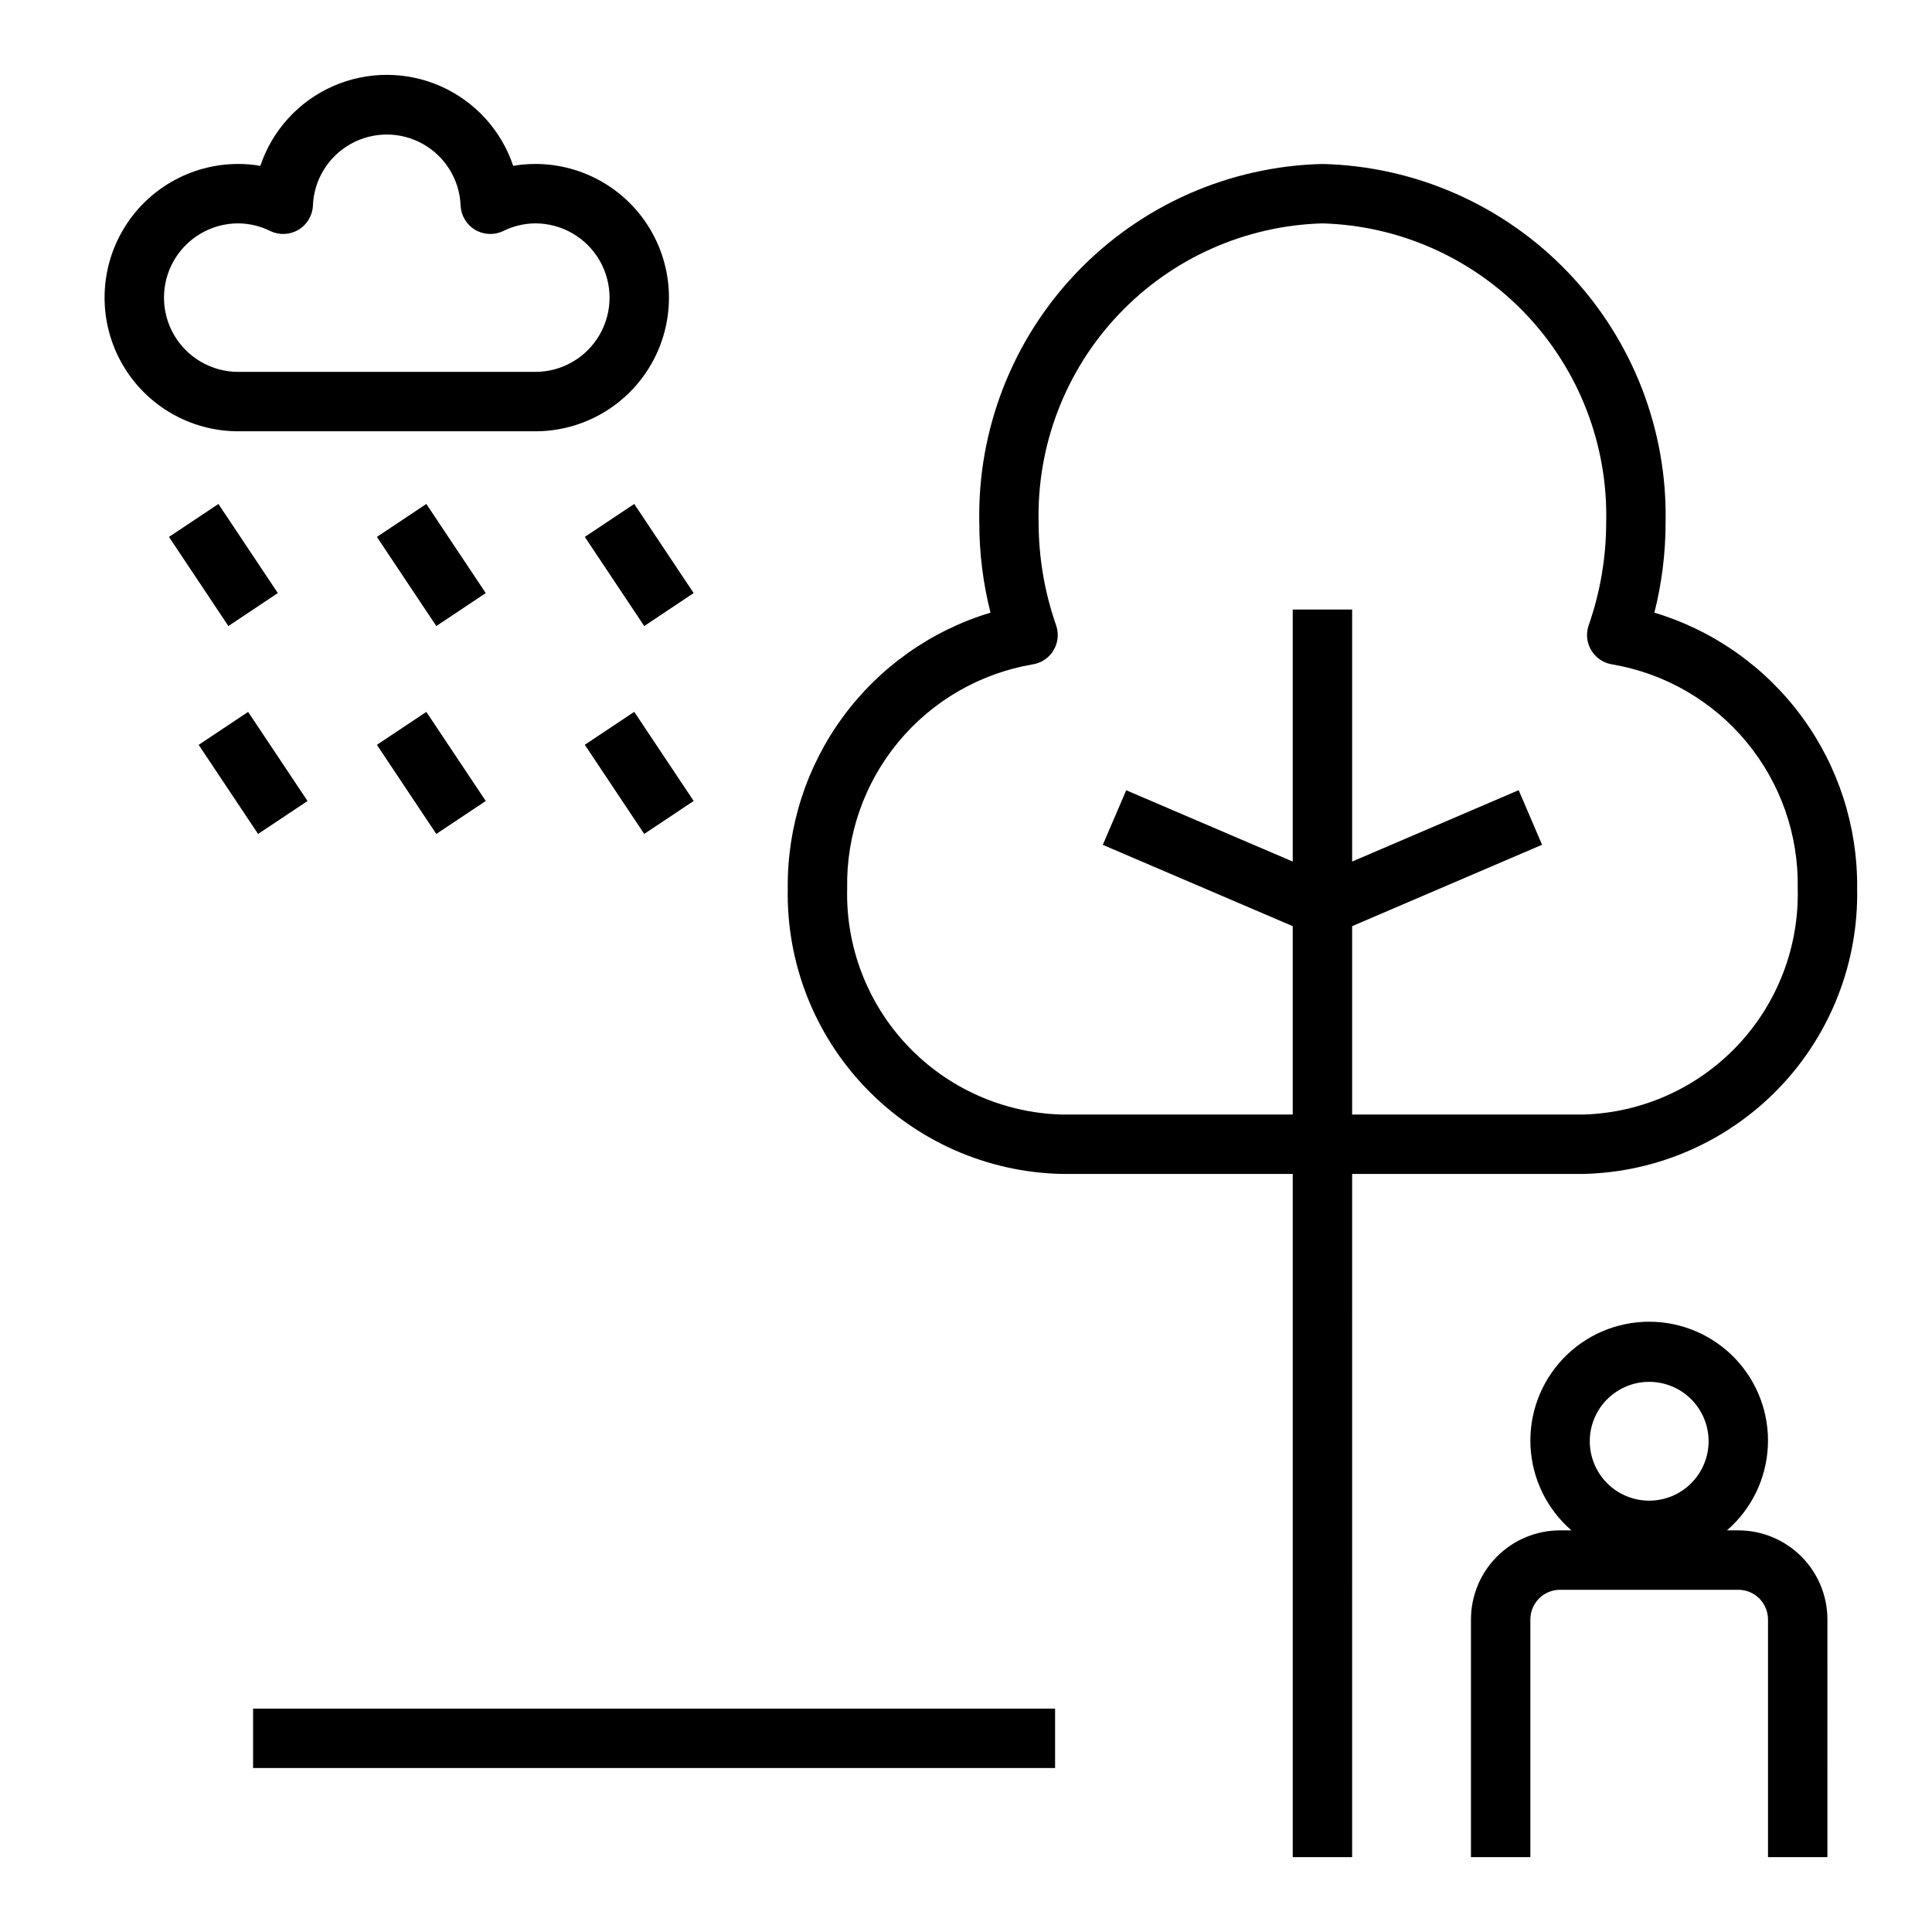
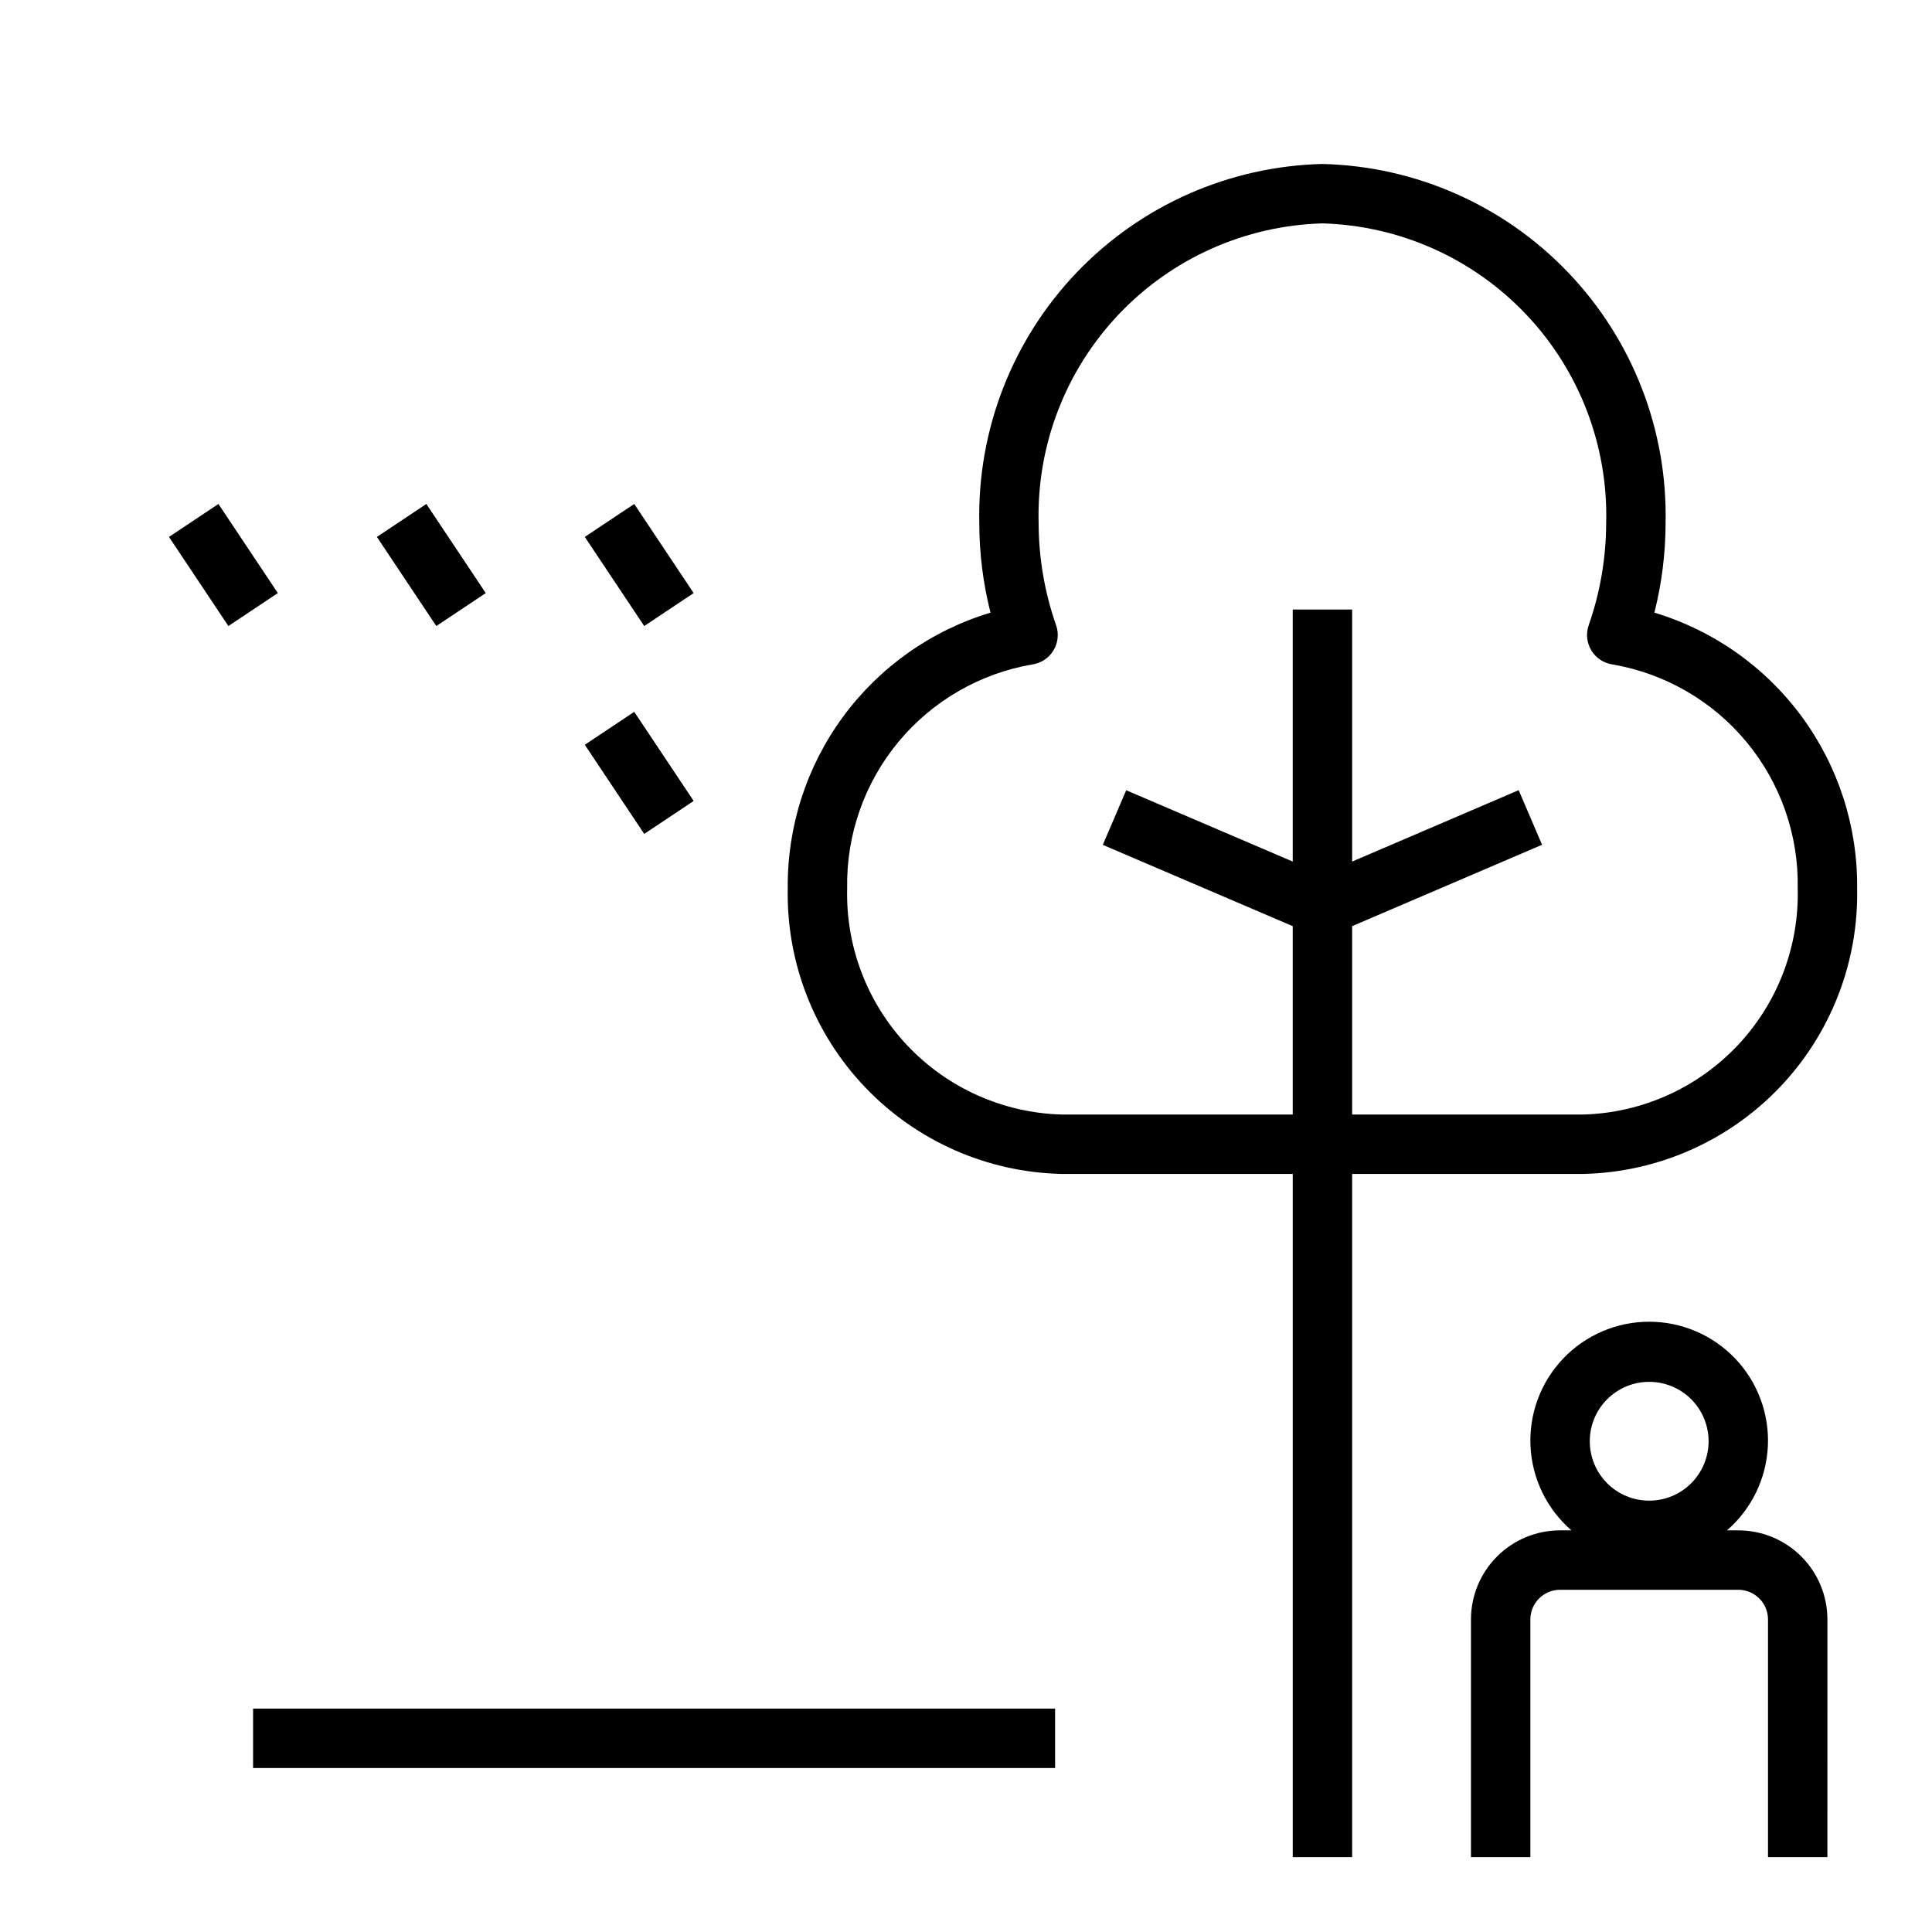
<svg xmlns="http://www.w3.org/2000/svg" fill="#000000" width="800px" height="800px" version="1.1" viewBox="144 144 512 512">
  <g>
    <path d="m582.43 306.36c1.969-7.793 2.965-15.797 2.969-23.836 0.504-24.652-8.781-48.504-25.828-66.324-17.043-17.82-40.457-28.156-65.113-28.746-24.652 0.59-48.066 10.926-65.109 28.746-17.047 17.82-26.332 41.672-25.828 66.324 0.004 8.039 1 16.043 2.969 23.836-15.66 4.715-29.367 14.383-39.055 27.559-9.691 13.176-14.84 29.141-14.672 45.496-0.395 19.637 7.012 38.633 20.598 52.82 13.586 14.188 32.242 22.41 51.879 22.867h61.348v181.06h15.742l0.004-181.06h61.348-0.004c19.641-0.457 38.297-8.68 51.883-22.867s20.992-33.184 20.598-52.82c0.168-16.355-4.981-32.32-14.672-45.496-9.688-13.176-23.395-22.844-39.055-27.559zm-18.754 133h-61.344v-49.918l50.332-21.57-6.203-14.469-44.129 18.918v-66.785h-15.746v66.785l-44.129-18.895-6.203 14.469 50.332 21.547v49.918h-61.348c-15.461-0.457-30.113-7.019-40.746-18.254-10.633-11.238-16.383-26.227-15.984-41.691-0.262-14.125 4.543-27.871 13.543-38.758 9.004-10.883 21.609-18.184 35.531-20.574 2.32-0.34 4.371-1.699 5.59-3.707 1.219-2.004 1.477-4.449 0.707-6.668-3.055-8.738-4.625-17.926-4.637-27.184-0.512-20.484 7.121-40.336 21.219-55.203 14.098-14.871 33.516-23.543 53.996-24.121 20.48 0.582 39.891 9.262 53.984 24.129s21.723 34.715 21.211 55.195c-0.012 9.258-1.582 18.445-4.637 27.184-0.77 2.219-0.512 4.664 0.707 6.668 1.219 2.008 3.269 3.367 5.59 3.707 13.926 2.387 26.535 9.684 35.543 20.566 9.008 10.887 13.816 24.637 13.555 38.766 0.398 15.465-5.352 30.453-15.984 41.691-10.633 11.234-25.285 17.797-40.75 18.254z" />
-     <path d="m285.86 187.45c-1.965 0-3.926 0.168-5.859 0.504-3.152-9.426-10.133-17.086-19.227-21.105-9.094-4.016-19.457-4.016-28.551 0-9.094 4.019-16.074 11.68-19.227 21.105-1.934-0.336-3.894-0.504-5.859-0.504-12.656 0-24.348 6.754-30.676 17.711-6.328 10.961-6.328 24.465 0 35.426 6.328 10.961 18.02 17.711 30.676 17.711h78.723c12.656 0 24.348-6.75 30.676-17.711 6.328-10.961 6.328-24.465 0-35.426-6.328-10.957-18.02-17.711-30.676-17.711zm0 55.105h-78.723c-7.031 0-13.527-3.75-17.043-9.84s-3.516-13.59 0-19.68c3.516-6.09 10.012-9.84 17.043-9.84 2.953 0.023 5.859 0.719 8.504 2.031 2.387 1.152 5.195 1.023 7.469-0.34 2.277-1.363 3.711-3.781 3.82-6.434 0.27-6.805 4.059-12.977 10.004-16.305 5.941-3.324 13.188-3.324 19.129 0 5.945 3.328 9.73 9.5 10.004 16.305 0.109 2.652 1.543 5.07 3.816 6.434 2.277 1.363 5.086 1.492 7.473 0.34 2.644-1.312 5.551-2.008 8.504-2.031 7.031 0 13.527 3.75 17.043 9.84 3.516 6.09 3.516 13.59 0 19.68-3.516 6.09-10.012 9.84-17.043 9.84z" />
    <path d="m188.78 286.29 13.102-8.734 15.746 23.617-13.102 8.734z" />
    <path d="m243.88 286.29 13.102-8.734 15.746 23.617-13.102 8.734z" />
    <path d="m298.98 286.29 13.102-8.734 15.746 23.617-13.102 8.734z" />
    <path d="m298.98 341.38 13.102-8.734 15.746 23.617-13.102 8.734z" />
-     <path d="m243.88 341.39 13.102-8.734 15.746 23.617-13.102 8.734z" />
-     <path d="m196.65 341.39 13.102-8.734 15.746 23.617-13.102 8.734z" />
    <path d="m533.82 573.18v62.977h15.742v-62.977c0-4.348 3.523-7.871 7.871-7.871h47.234c2.086 0 4.09 0.828 5.566 2.305 1.477 1.477 2.305 3.477 2.305 5.566v62.977h15.742l0.004-62.977c0-6.266-2.488-12.27-6.918-16.699-4.43-4.43-10.438-6.918-16.699-6.918h-3.008c6.512-5.637 10.43-13.695 10.844-22.297 0.41-8.605-2.719-17-8.66-23.234s-14.18-9.762-22.793-9.762c-8.613 0-16.848 3.527-22.793 9.762-5.941 6.234-9.07 14.629-8.66 23.234 0.414 8.602 4.332 16.66 10.844 22.297h-3.008c-6.262 0-12.27 2.488-16.699 6.918-4.426 4.43-6.914 10.434-6.914 16.699zm47.23-62.977c4.176 0 8.18 1.66 11.133 4.609 2.953 2.953 4.613 6.957 4.613 11.133s-1.66 8.184-4.613 11.133c-2.953 2.953-6.957 4.613-11.133 4.613-4.176 0-8.18-1.66-11.133-4.613-2.953-2.949-4.609-6.957-4.609-11.133s1.656-8.18 4.609-11.133c2.953-2.949 6.957-4.609 11.133-4.609z" />
    <path d="m211.07 596.8h212.54v15.742h-212.54z" />
  </g>
</svg>